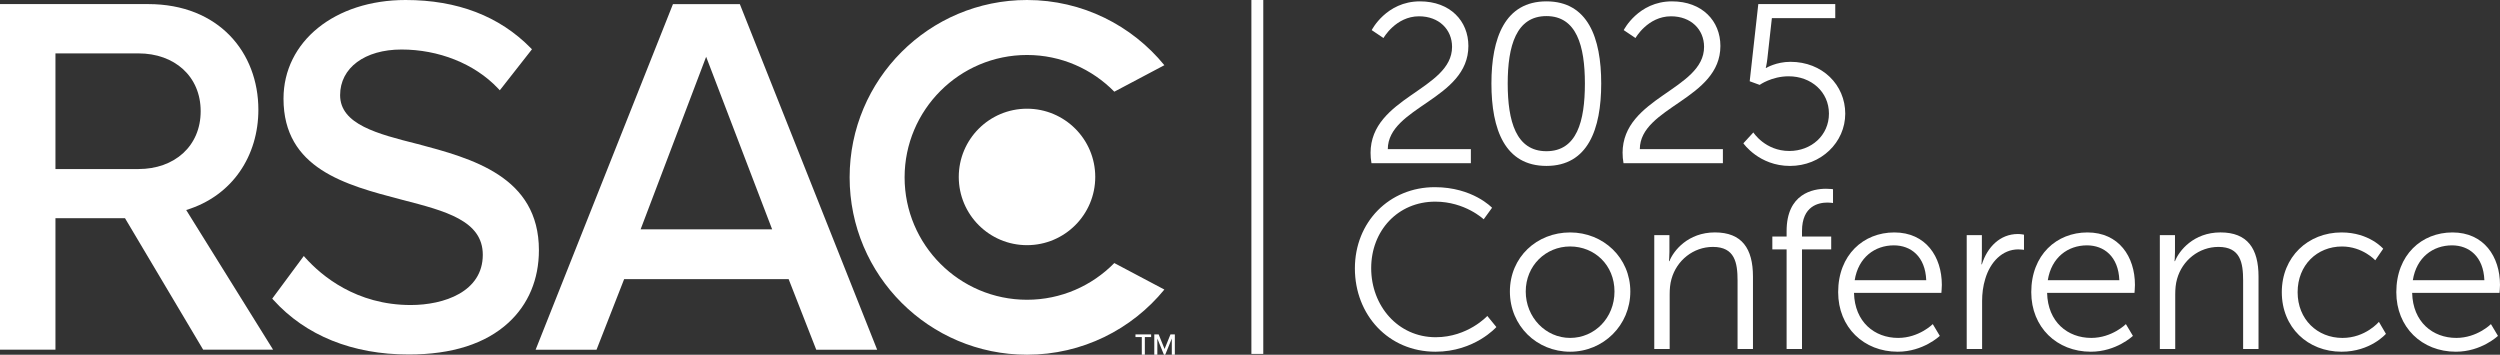
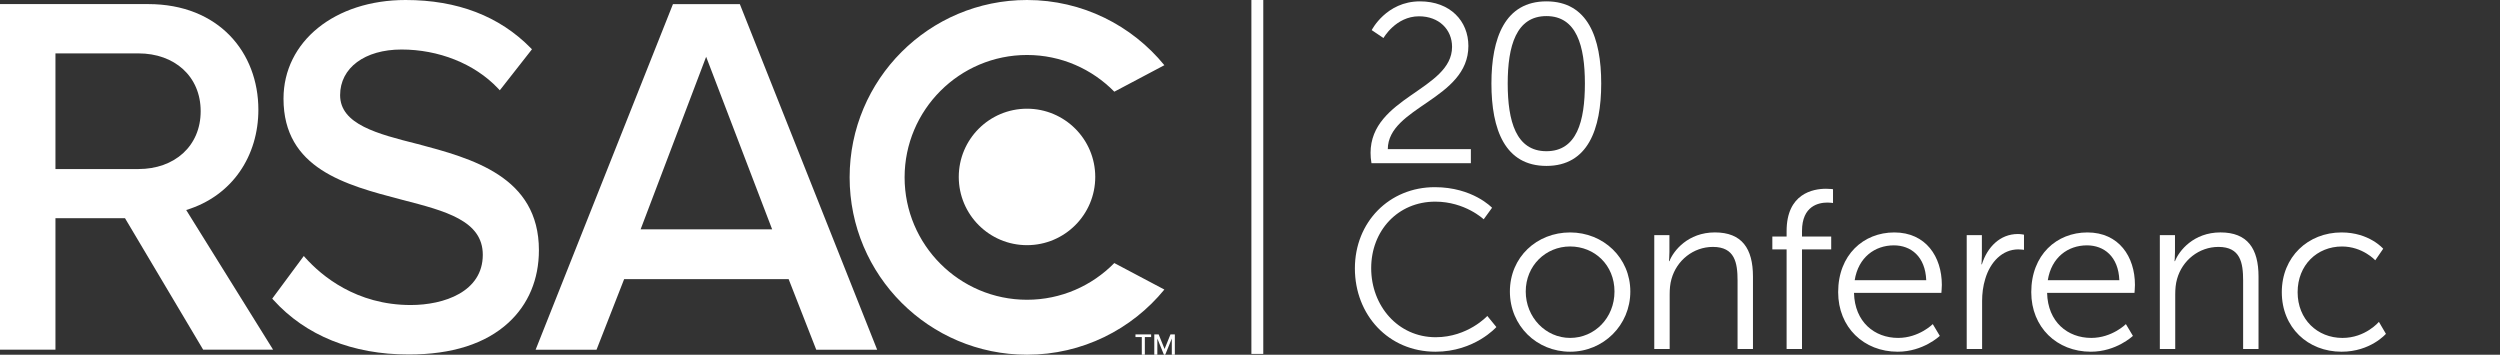
<svg xmlns="http://www.w3.org/2000/svg" width="592" height="84" viewBox="0 0 592 84" fill="none">
  <rect x="0" y="0" width="592" height="84" fill="#333333" stroke="none" />
  <g clip-path="url(#clip0_162_301)">
    <path d="M296.33 0H299.144V83.805H296.33V0Z" fill="white" />
    <path d="M339.756 44.321C348.763 44.321 353.319 49.199 353.319 49.199L351.337 51.931C351.337 51.931 346.94 47.749 339.865 47.749C331.022 47.749 324.697 54.609 324.697 63.506C324.697 72.403 331.022 79.854 339.974 79.854C347.586 79.854 352.196 74.817 352.196 74.817L354.342 77.444C354.342 77.444 349.195 83.286 339.92 83.286C328.771 83.286 320.837 74.553 320.837 63.56C320.837 52.568 328.985 44.321 339.756 44.321Z" fill="white" />
    <path d="M371.802 55.041C379.682 55.041 386.061 61.042 386.061 69.029C386.061 77.017 379.682 83.286 371.802 83.286C363.923 83.286 357.543 77.176 357.543 69.029C357.543 60.883 363.923 55.041 371.802 55.041ZM371.802 80.018C377.59 80.018 382.31 75.299 382.31 69.029C382.31 62.76 377.59 58.364 371.802 58.364C366.014 58.364 361.295 62.919 361.295 69.029C361.295 75.139 366.014 80.018 371.802 80.018Z" fill="white" />
    <path d="M391.726 55.682H395.318V59.7C395.318 60.878 395.209 61.842 395.209 61.842H395.318C396.282 59.378 399.715 55.036 406.094 55.036C412.473 55.036 415.102 58.841 415.102 65.488V82.641H411.455V66.456C411.455 62.219 410.814 58.468 405.612 58.468C401.006 58.468 397.037 61.633 395.805 66.079C395.482 67.202 395.377 68.438 395.377 69.725V82.641H391.731V55.682H391.726Z" fill="white" />
    <path d="M423.068 59.06H419.689V56.009H423.068V54.723C423.068 45.826 429.338 44.698 432.393 44.698C433.412 44.698 434.057 44.807 434.057 44.807V48.076C434.057 48.076 433.521 47.967 432.771 47.967C430.679 47.967 426.714 48.717 426.714 54.718V56.005H433.63V59.055H426.714V82.641H423.068V59.055V59.06Z" fill="white" />
    <path d="M448.571 55.041C456.023 55.041 459.829 60.773 459.829 67.475C459.829 68.116 459.719 69.348 459.719 69.348H439.027C439.186 76.262 443.906 80.018 449.48 80.018C454.413 80.018 457.682 76.749 457.682 76.749L459.347 79.536C459.347 79.536 455.432 83.286 449.375 83.286C441.332 83.286 435.276 77.499 435.276 69.189C435.276 60.346 441.278 55.041 448.566 55.041H448.571ZM456.132 66.352C455.918 60.724 452.485 58.1 448.466 58.1C443.965 58.1 440.05 60.942 439.191 66.352H456.132Z" fill="white" />
    <path d="M465.717 55.682H469.309V60.451C469.309 61.633 469.2 62.592 469.2 62.592H469.309C470.596 58.519 473.596 55.414 477.834 55.414C478.584 55.414 479.28 55.573 479.28 55.573V59.164C479.28 59.164 478.634 59.055 477.939 59.055C474.133 59.055 471.291 62.06 470.114 66.024C469.577 67.738 469.363 69.561 469.363 71.275V82.641H465.717V55.682Z" fill="white" />
    <path d="M494.298 55.041C501.75 55.041 505.556 60.773 505.556 67.475C505.556 68.116 505.447 69.348 505.447 69.348H484.754C484.913 76.262 489.633 80.018 495.207 80.018C500.141 80.018 503.41 76.749 503.41 76.749L505.074 79.536C505.074 79.536 501.159 83.286 495.103 83.286C487.06 83.286 481.003 77.499 481.003 69.189C481.003 60.346 487.005 55.041 494.294 55.041H494.298ZM501.859 66.352C501.646 60.724 498.213 58.1 494.193 58.1C489.692 58.1 485.777 60.942 484.918 66.352H501.859Z" fill="white" />
    <path d="M511.444 55.682H515.036V59.7C515.036 60.878 514.927 61.842 514.927 61.842H515.036C516 59.378 519.433 55.036 525.812 55.036C532.191 55.036 534.819 58.841 534.819 65.488V82.641H531.173V66.456C531.173 62.219 530.532 58.468 525.33 58.468C520.724 58.468 516.755 61.633 515.523 66.079C515.2 67.202 515.095 68.438 515.095 69.725V82.641H511.449V55.682H511.444Z" fill="white" />
    <path d="M554.475 55.041C561.068 55.041 564.342 58.901 564.342 58.901L562.464 61.637C562.464 61.637 559.463 58.369 554.584 58.369C548.687 58.369 544.077 62.765 544.077 69.193C544.077 75.621 548.742 80.022 554.693 80.022C560.159 80.022 563.323 76.212 563.323 76.212L564.987 79.054C564.987 79.054 561.341 83.286 554.48 83.286C546.491 83.286 540.33 77.549 540.33 69.189C540.33 60.828 546.545 55.041 554.48 55.041H554.475Z" fill="white" />
-     <path d="M580.742 55.041C588.194 55.041 592 60.773 592 67.475C592 68.116 591.891 69.348 591.891 69.348H571.198C571.358 76.262 576.077 80.018 581.652 80.018C586.585 80.018 589.854 76.749 589.854 76.749L591.518 79.536C591.518 79.536 587.603 83.286 581.547 83.286C573.504 83.286 567.447 77.499 567.447 69.189C567.447 60.346 573.449 55.041 580.738 55.041H580.742ZM588.299 66.352C588.085 60.724 584.652 58.1 580.633 58.1C576.132 58.1 572.217 60.942 571.358 66.352H588.299Z" fill="white" />
    <path d="M324.547 36.233C324.547 22.995 343.848 21.281 343.848 11.097C343.848 6.969 340.738 3.86 336.023 3.86C330.503 3.86 327.607 9.006 327.607 9.006L324.82 7.133C324.82 7.133 328.253 0.323 336.242 0.323C343.421 0.323 347.713 4.987 347.713 10.879C347.713 23.531 328.685 25.299 328.63 35.319H348.3V38.643H324.765C324.606 37.783 324.552 36.979 324.552 36.229L324.547 36.233Z" fill="white" />
    <path d="M353.169 19.78C353.169 8.956 356.384 0.323 366.196 0.323C376.008 0.323 379.168 8.951 379.168 19.78C379.168 30.61 376.004 39.288 366.196 39.288C356.389 39.288 353.169 30.714 353.169 19.78ZM375.303 19.78C375.303 10.829 373.321 3.81 366.192 3.81C359.062 3.81 357.025 10.829 357.025 19.78C357.025 28.732 359.008 35.806 366.192 35.806C373.375 35.806 375.303 28.782 375.303 19.78Z" fill="white" />
-     <path d="M384.224 36.233C384.224 22.995 403.525 21.281 403.525 11.097C403.525 6.969 400.415 3.86 395.7 3.86C390.18 3.86 387.284 9.006 387.284 9.006L384.497 7.133C384.497 7.133 387.93 0.323 395.919 0.323C403.098 0.323 407.39 4.987 407.39 10.879C407.39 23.531 388.362 25.299 388.307 35.319H407.981V38.643H384.447C384.288 37.783 384.233 36.979 384.233 36.229L384.224 36.233Z" fill="white" />
-     <path d="M415.192 31.36C415.192 31.36 417.98 35.751 423.713 35.751C428.915 35.751 433.093 32.055 433.093 26.909C433.093 21.763 428.91 18.067 423.55 18.067C419.53 18.067 416.688 20.103 416.688 20.103L414.329 19.244L416.366 0.964H434.589V4.292H419.58L418.507 13.939C418.348 15.28 418.134 16.084 418.134 16.084H418.243C418.243 16.084 420.603 14.639 423.981 14.639C431.538 14.639 436.954 20.108 436.954 26.913C436.954 33.719 431.215 39.293 423.872 39.293C416.529 39.293 412.828 33.933 412.828 33.933L415.188 31.364L415.192 31.36Z" fill="white" />
    <path d="M243.196 58.055C252.12 58.055 259.355 50.821 259.355 41.898C259.355 32.974 252.12 25.741 243.196 25.741C234.271 25.741 227.036 32.974 227.036 41.898C227.036 50.821 234.271 58.055 243.196 58.055Z" fill="white" />
    <path d="M98.82 34.087C89.418 31.71 80.538 29.464 80.538 22.535C80.538 16.066 86.385 11.725 95.083 11.725C103.781 11.725 112.329 15.002 117.953 20.958L118.354 21.381L125.969 11.67L125.66 11.356C118.254 3.819 108.291 0 96.047 0C79.292 0 67.134 9.829 67.134 23.372C67.134 39.956 81.888 43.816 94.91 47.226L95.319 47.335C105.518 49.972 114.325 52.254 114.325 60.333C114.325 69.116 105.127 72.23 97.252 72.23C84.312 72.23 76.091 65.242 72.344 61.078L71.935 60.623L64.465 70.716L64.742 71.021C72.394 79.477 83.47 83.945 96.774 83.945C107.018 83.945 114.971 81.409 120.409 76.408C125.124 72.071 127.615 66.138 127.615 59.246C127.615 41.743 111.656 37.497 98.825 34.083L98.82 34.087Z" fill="white" />
    <path d="M175.193 0.973H159.357L126.833 82.818H141.256L147.799 66.093H186.747L193.29 82.818H207.712L175.193 0.973ZM182.841 54.3H151.7L167.214 13.443L182.841 54.3Z" fill="white" />
    <path d="M64.674 82.813L44.09 49.731C55.089 46.38 61.182 36.842 61.182 25.991C61.182 12.461 51.843 0.968 35.079 0.968H0V82.809H13.131V51.667H29.6L48.11 82.809H64.674V82.813ZM13.131 12.643H32.787C41.317 12.643 47.519 18.067 47.519 26.336C47.519 34.605 41.317 40.029 32.787 40.029H13.131V12.643Z" fill="white" />
    <path d="M263.865 62.292C258.6 67.652 251.28 70.984 243.196 70.984C227.213 70.984 214.21 57.982 214.21 42.002C214.21 26.022 227.213 13.02 243.196 13.02C251.284 13.02 258.605 16.353 263.87 21.713L275.723 15.439C268.021 6.019 256.313 0 243.196 0C219.998 0 201.192 18.803 201.192 41.998C201.192 65.192 219.998 83.996 243.196 83.996C256.309 83.996 268.021 77.981 275.723 68.566L263.87 62.292H263.865Z" fill="white" />
    <path d="M270.376 84V79.818H268.88V79.181H272.586V79.818H271.099V84H270.376Z" fill="white" />
    <path d="M277.483 84V80.172L275.924 84H275.619L274.059 80.172V84H273.336V79.181H274.369L275.769 82.641L277.169 79.181H278.202V84H277.479H277.483Z" fill="white" />
  </g>
  <defs>
    <clipPath id="clip0_162_301">
      <rect width="592" height="84" fill="white" />
    </clipPath>
  </defs>
</svg>